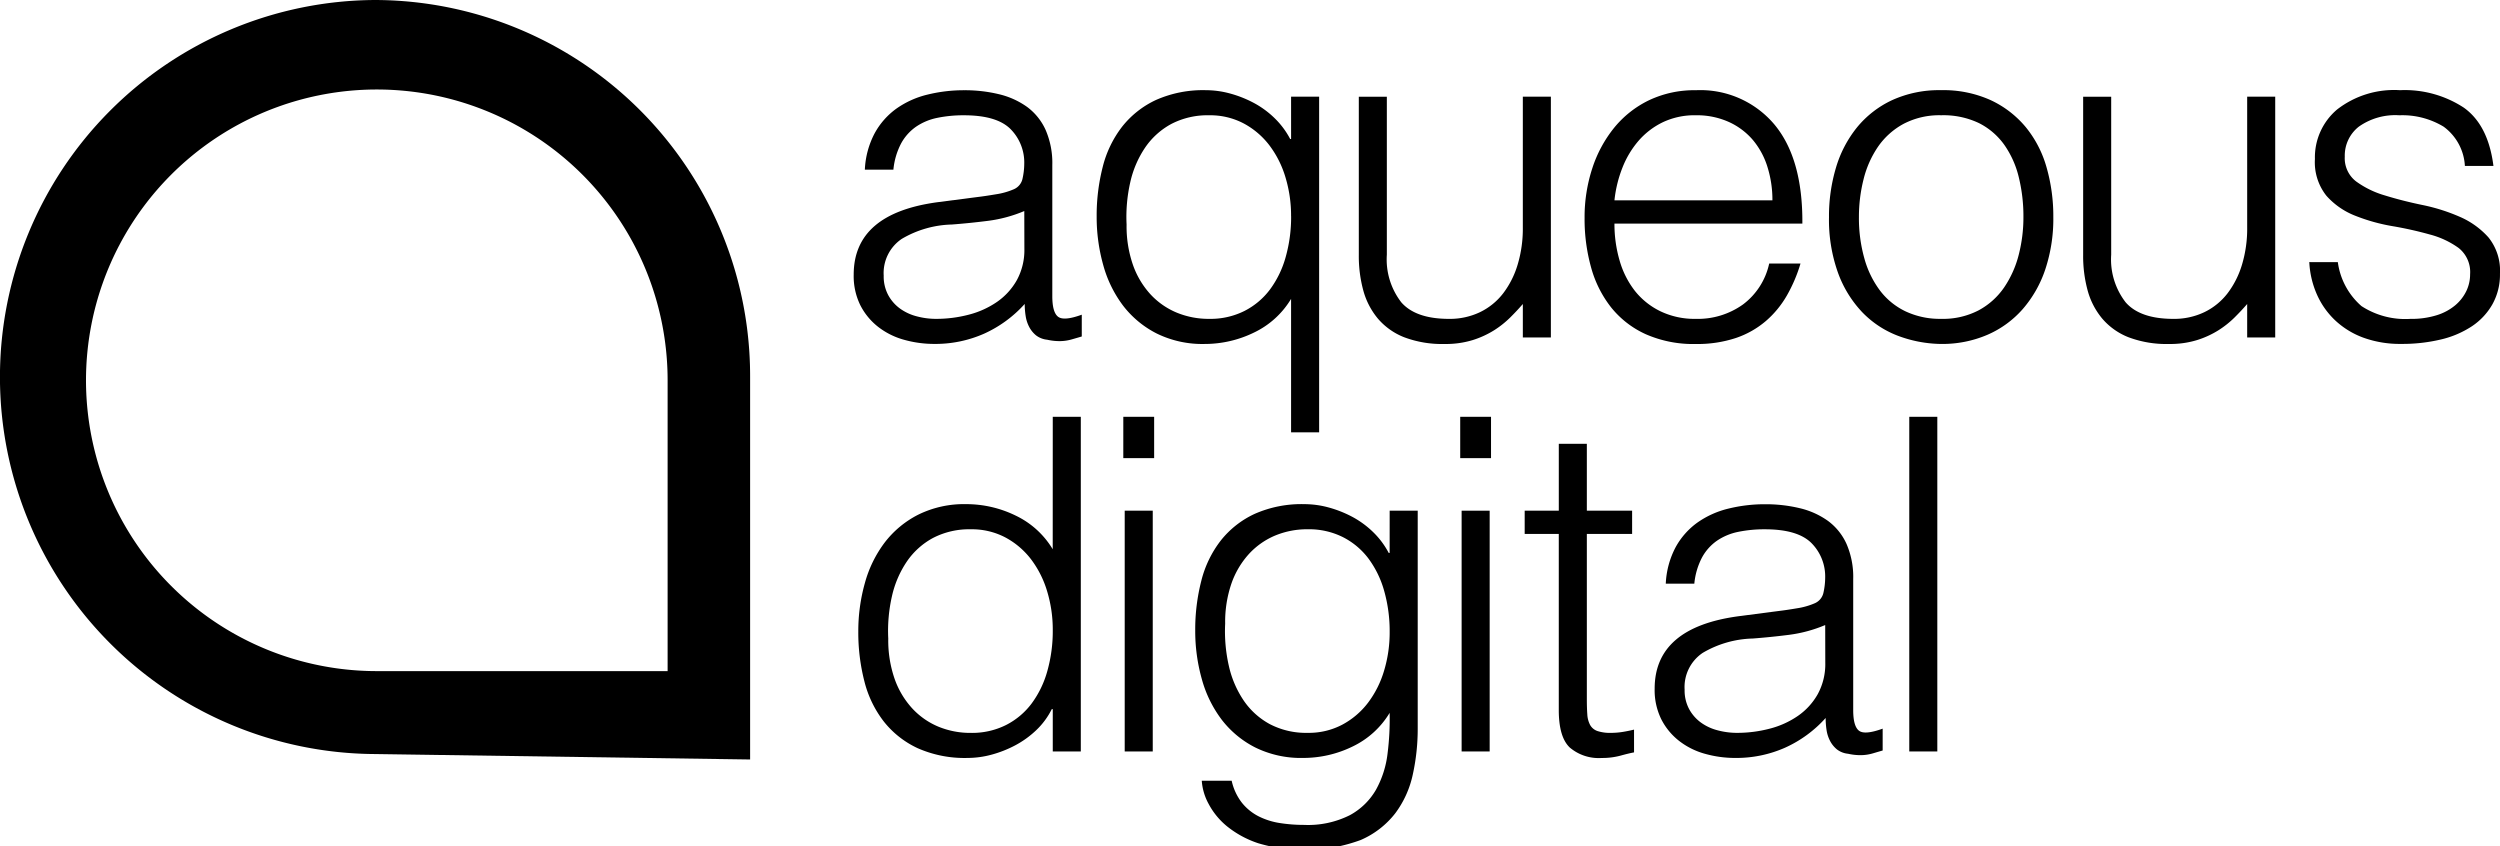
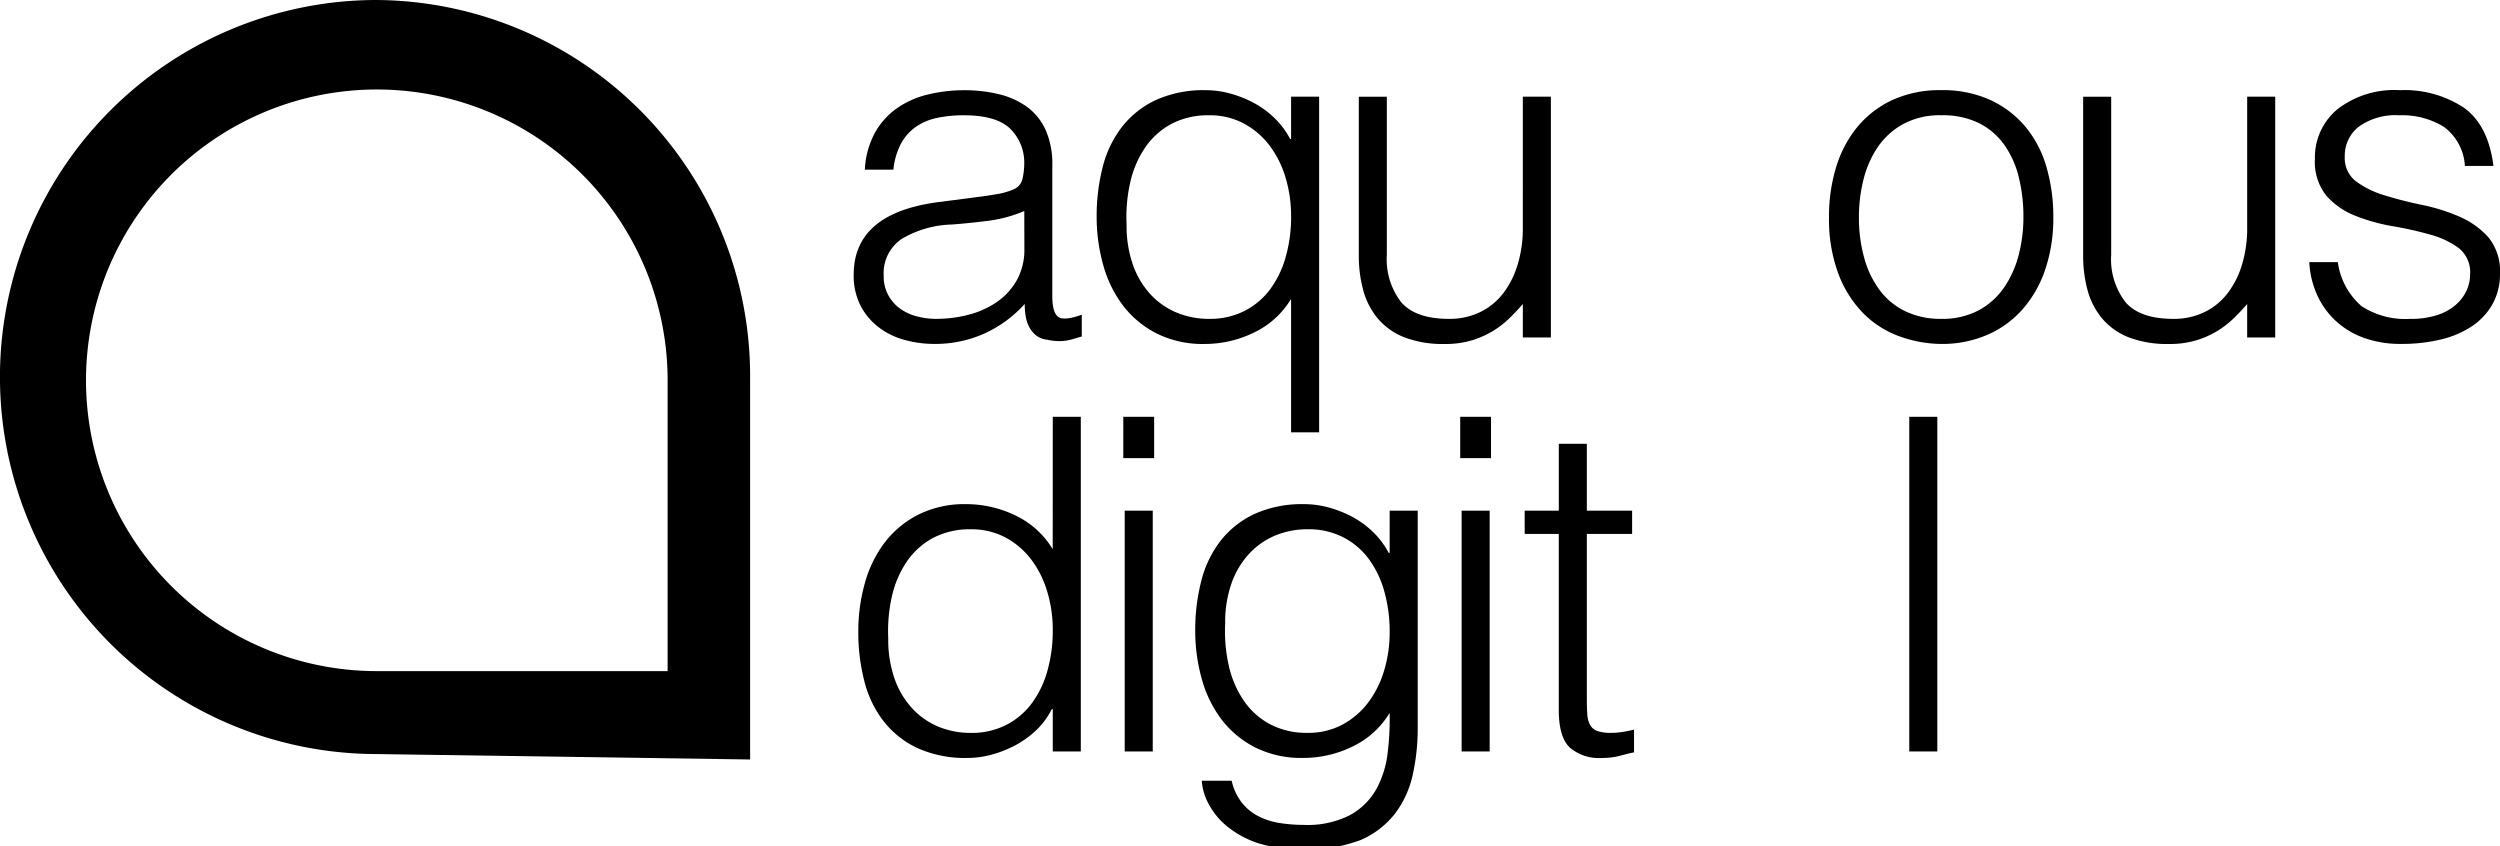
<svg xmlns="http://www.w3.org/2000/svg" xmlns:ns1="http://sodipodi.sourceforge.net/DTD/sodipodi-0.dtd" xmlns:ns2="http://www.inkscape.org/namespaces/inkscape" id="Aqueous-logo-white" width="254" height="86" viewBox="0 0 254 86" ns1:docname="aqueous-logo.svg" ns2:version="1.1.2 (0a00cf5339, 2022-02-04)">
  <defs id="defs4">
    <clipPath id="clip-path">
      <rect id="Rectangle_2" data-name="Rectangle 2" width="254" height="86" fill="#fff" />
    </clipPath>
  </defs>
  <g id="Group_1" data-name="Group 1" clip-path="url(#clip-path)">
    <path id="Path_1" data-name="Path 1" d="M38.107,0a38.306,38.306,0,0,0,0,76.611l38.106.553V38.306A38.206,38.206,0,0,0,38.107,0M67.831,68.185H38.439A29.546,29.546,0,1,1,67.831,38.64Z" transform="translate(-0.001)" fill="#fff" style="fill:#000000" />
    <path id="Path_2" data-name="Path 2" d="M265.426,37.438q.807-.095,1.923-.284a7.259,7.259,0,0,0,1.828-.519,1.507,1.507,0,0,0,.878-1.11,6.961,6.961,0,0,0,.166-1.44,4.818,4.818,0,0,0-1.4-3.565q-1.4-1.393-4.724-1.393a13.185,13.185,0,0,0-2.707.26,5.91,5.91,0,0,0-2.16.9,4.952,4.952,0,0,0-1.519,1.7,7.174,7.174,0,0,0-.784,2.668h-2.9a8.707,8.707,0,0,1,1-3.707,7.537,7.537,0,0,1,2.208-2.5,9.21,9.21,0,0,1,3.134-1.417,15.414,15.414,0,0,1,3.775-.449,14.645,14.645,0,0,1,3.49.4,8.125,8.125,0,0,1,2.849,1.275,5.939,5.939,0,0,1,1.9,2.337,8.406,8.406,0,0,1,.689,3.589V47.5q0,1.654.594,2.1t2.4-.213V51.6q-.332.1-.973.283a4.453,4.453,0,0,1-1.258.189,5.724,5.724,0,0,1-1.282-.142,2.209,2.209,0,0,1-1.14-.449,2.759,2.759,0,0,1-.688-.85,3.489,3.489,0,0,1-.356-1.086,7.776,7.776,0,0,1-.1-1.251,12.382,12.382,0,0,1-4.131,3.023,12.212,12.212,0,0,1-5.033,1.039,11.316,11.316,0,0,1-3.11-.425,7.54,7.54,0,0,1-2.636-1.323,6.559,6.559,0,0,1-1.8-2.2,6.7,6.7,0,0,1-.665-3.093q0-6.234,8.594-7.367Zm4.8,1.417a14.014,14.014,0,0,1-3.656.992q-1.852.237-3.7.378a10.485,10.485,0,0,0-5.1,1.464,4.188,4.188,0,0,0-1.828,3.731,4.024,4.024,0,0,0,.451,1.96,4.132,4.132,0,0,0,1.187,1.37,5.01,5.01,0,0,0,1.709.8,7.584,7.584,0,0,0,1.971.26,13,13,0,0,0,3.324-.425,9.011,9.011,0,0,0,2.873-1.3,6.646,6.646,0,0,0,2.018-2.219,6.388,6.388,0,0,0,.76-3.188Z" transform="translate(-166.158 -17.414)" fill="#fff" style="fill:#000000" />
    <path id="Path_3" data-name="Path 3" d="M344.628,27.237h2.85v34.1h-2.85V47.78a8.809,8.809,0,0,1-3.774,3.424,11.4,11.4,0,0,1-5.01,1.157,10.5,10.5,0,0,1-4.867-1.063,9.984,9.984,0,0,1-3.419-2.833,12.156,12.156,0,0,1-2.018-4.132,18.025,18.025,0,0,1-.665-4.911,19.92,19.92,0,0,1,.617-5.053,11.062,11.062,0,0,1,1.971-4.085,9.453,9.453,0,0,1,3.443-2.715,11.776,11.776,0,0,1,5.081-.992,9.385,9.385,0,0,1,2.421.331,11.611,11.611,0,0,1,2.4.945,9.308,9.308,0,0,1,2.137,1.558,8.358,8.358,0,0,1,1.59,2.125h.094Zm0,12.137a13.446,13.446,0,0,0-.57-3.943,10.186,10.186,0,0,0-1.638-3.258,8.048,8.048,0,0,0-2.612-2.22,7.281,7.281,0,0,0-3.489-.826,7.967,7.967,0,0,0-3.846.874,7.569,7.569,0,0,0-2.659,2.385,10.271,10.271,0,0,0-1.519,3.518,15.856,15.856,0,0,0-.38,4.321,11.971,11.971,0,0,0,.641,4.085,8.688,8.688,0,0,0,1.78,3A7.6,7.6,0,0,0,333,49.173a8.5,8.5,0,0,0,3.324.637,7.688,7.688,0,0,0,3.56-.8,7.473,7.473,0,0,0,2.612-2.2,10.033,10.033,0,0,0,1.59-3.306,14.972,14.972,0,0,0,.546-4.132" transform="translate(-213.454 -17.414)" fill="#fff" style="fill:#000000" />
    <path id="Path_4" data-name="Path 4" d="M419.2,28.494h2.849V52.956H419.2v-3.4q-.569.662-1.282,1.37a9.736,9.736,0,0,1-1.638,1.3,9.394,9.394,0,0,1-2.16.992,9.241,9.241,0,0,1-2.849.4,10.9,10.9,0,0,1-4.131-.685,6.749,6.749,0,0,1-2.683-1.913,7.548,7.548,0,0,1-1.471-2.857,13.284,13.284,0,0,1-.451-3.566v-16.1h2.848V44.55a7.115,7.115,0,0,0,1.472,4.84q1.471,1.677,4.843,1.677a7.094,7.094,0,0,0,3.157-.685,6.586,6.586,0,0,0,2.35-1.913,9.116,9.116,0,0,0,1.472-2.928,12.654,12.654,0,0,0,.522-3.731Z" transform="translate(-264.48 -18.67)" fill="#fff" style="fill:#000000" />
-     <path id="Path_5" data-name="Path 5" d="M472.44,40.129a13.2,13.2,0,0,0,.522,3.754,9.032,9.032,0,0,0,1.543,3.07,7.456,7.456,0,0,0,2.587,2.078,8.006,8.006,0,0,0,3.609.779,7.878,7.878,0,0,0,4.8-1.464,7.049,7.049,0,0,0,2.659-4.155h3.181a15.274,15.274,0,0,1-1.377,3.235,10,10,0,0,1-2.137,2.6,9.243,9.243,0,0,1-3.039,1.724,12.388,12.388,0,0,1-4.083.614,11.982,11.982,0,0,1-5.081-.992,9.567,9.567,0,0,1-3.513-2.715,11.431,11.431,0,0,1-2.042-4.061,18.306,18.306,0,0,1-.664-5.029,15.944,15.944,0,0,1,.783-5.053,12.833,12.833,0,0,1,2.232-4.132,10.369,10.369,0,0,1,3.537-2.786,10.733,10.733,0,0,1,4.749-1.015,9.83,9.83,0,0,1,7.976,3.471q2.9,3.472,2.849,10.083Zm16.049-2.361a11.167,11.167,0,0,0-.5-3.377,7.888,7.888,0,0,0-1.472-2.739,7.016,7.016,0,0,0-2.445-1.842,7.917,7.917,0,0,0-3.371-.685,7.53,7.53,0,0,0-3.348.708,7.7,7.7,0,0,0-2.469,1.889,9.49,9.49,0,0,0-1.638,2.739,12.616,12.616,0,0,0-.807,3.306Z" transform="translate(-308.411 -17.414)" fill="#fff" style="fill:#000000" />
    <path id="Path_6" data-name="Path 6" d="M553.2,52.36a12.873,12.873,0,0,1-4.44-.85,9.936,9.936,0,0,1-3.608-2.409,11.528,11.528,0,0,1-2.445-4.014,15.976,15.976,0,0,1-.9-5.62,17.167,17.167,0,0,1,.712-5.029,11.844,11.844,0,0,1,2.137-4.085,10.147,10.147,0,0,1,3.561-2.763,11.507,11.507,0,0,1,4.986-1.015,11.628,11.628,0,0,1,5.033,1.015,10.266,10.266,0,0,1,3.561,2.739,11.293,11.293,0,0,1,2.113,4.085,18,18,0,0,1,.688,5.053,16.291,16.291,0,0,1-.807,5.289,11.9,11.9,0,0,1-2.3,4.061,10.14,10.14,0,0,1-3.609,2.621,11.587,11.587,0,0,1-4.677.921m8.356-12.892a16.64,16.64,0,0,0-.475-4.061,9.606,9.606,0,0,0-1.472-3.282,7.064,7.064,0,0,0-2.564-2.2,8.368,8.368,0,0,0-3.846-.8,7.83,7.83,0,0,0-3.822.874,7.466,7.466,0,0,0-2.588,2.314,10.143,10.143,0,0,0-1.472,3.306,15.53,15.53,0,0,0-.474,3.849,15.147,15.147,0,0,0,.546,4.179,9.751,9.751,0,0,0,1.59,3.282,7.111,7.111,0,0,0,2.611,2.125,8.209,8.209,0,0,0,3.609.756,7.825,7.825,0,0,0,3.822-.874,7.372,7.372,0,0,0,2.588-2.337,10.453,10.453,0,0,0,1.472-3.306,15.278,15.278,0,0,0,.475-3.825" transform="translate(-355.981 -17.414)" fill="#fff" style="fill:#000000" />
    <path id="Path_7" data-name="Path 7" d="M633.773,28.494h2.849V52.956h-2.849v-3.4q-.569.662-1.282,1.37a9.709,9.709,0,0,1-1.638,1.3,9.4,9.4,0,0,1-2.16.992,9.24,9.24,0,0,1-2.849.4,10.9,10.9,0,0,1-4.131-.685,6.744,6.744,0,0,1-2.682-1.913,7.55,7.55,0,0,1-1.472-2.857,13.3,13.3,0,0,1-.451-3.566v-16.1h2.849V44.55a7.117,7.117,0,0,0,1.472,4.84q1.471,1.677,4.843,1.677a7.1,7.1,0,0,0,3.158-.685,6.586,6.586,0,0,0,2.35-1.913,9.119,9.119,0,0,0,1.472-2.928,12.668,12.668,0,0,0,.522-3.731Z" transform="translate(-405.46 -18.67)" fill="#fff" style="fill:#000000" />
    <path id="Path_8" data-name="Path 8" d="M687.006,44.049a7.178,7.178,0,0,0,2.4,4.463,8.152,8.152,0,0,0,4.962,1.3,8.628,8.628,0,0,0,2.706-.378,5.445,5.445,0,0,0,1.875-1.016,4.388,4.388,0,0,0,1.116-1.44,3.933,3.933,0,0,0,.38-1.7,3.122,3.122,0,0,0-1.164-2.668,8.811,8.811,0,0,0-2.92-1.369,37.651,37.651,0,0,0-3.8-.85,18.666,18.666,0,0,1-3.8-1.063,7.6,7.6,0,0,1-2.92-2.031,5.464,5.464,0,0,1-1.163-3.731,6.36,6.36,0,0,1,2.255-5.029,9.437,9.437,0,0,1,6.386-1.96,10.946,10.946,0,0,1,6.481,1.771q2.492,1.771,3.015,5.926h-2.9a5.293,5.293,0,0,0-2.161-3.99,8.078,8.078,0,0,0-4.487-1.157,6.417,6.417,0,0,0-4.131,1.157,3.733,3.733,0,0,0-1.425,3.046,2.964,2.964,0,0,0,1.164,2.526,9.469,9.469,0,0,0,2.92,1.417q1.756.544,3.8.968a18.78,18.78,0,0,1,3.8,1.2,8.321,8.321,0,0,1,2.92,2.1,5.39,5.39,0,0,1,1.164,3.683,6.187,6.187,0,0,1-.76,3.093,6.593,6.593,0,0,1-2.089,2.243,9.738,9.738,0,0,1-3.157,1.346,16.84,16.84,0,0,1-4.012.449,10.885,10.885,0,0,1-3.87-.638,8.4,8.4,0,0,1-2.873-1.771,8.159,8.159,0,0,1-1.852-2.645,9.261,9.261,0,0,1-.76-3.258Z" transform="translate(-449.482 -17.414)" fill="#fff" style="fill:#000000" />
    <path id="Path_9" data-name="Path 9" d="M274.028,122.831h2.849v34h-2.849v-4.3h-.1a7.685,7.685,0,0,1-1.591,2.149,9.649,9.649,0,0,1-2.136,1.535,11.529,11.529,0,0,1-2.4.944,9.359,9.359,0,0,1-2.421.331,11.782,11.782,0,0,1-5.08-.992,9.445,9.445,0,0,1-3.442-2.715,11.037,11.037,0,0,1-1.971-4.085,19.91,19.91,0,0,1-.617-5.053,18.012,18.012,0,0,1,.665-4.911,12.145,12.145,0,0,1,2.018-4.132,9.982,9.982,0,0,1,3.419-2.834,10.5,10.5,0,0,1,4.867-1.063,11.4,11.4,0,0,1,5.009,1.157,8.811,8.811,0,0,1,3.775,3.424Zm0,21.676a13.428,13.428,0,0,0-.57-3.943,10.206,10.206,0,0,0-1.638-3.259,8.056,8.056,0,0,0-2.611-2.219,7.277,7.277,0,0,0-3.49-.827,7.972,7.972,0,0,0-3.846.874,7.561,7.561,0,0,0-2.659,2.385,10.275,10.275,0,0,0-1.52,3.518,15.855,15.855,0,0,0-.38,4.321,11.965,11.965,0,0,0,.641,4.084,8.682,8.682,0,0,0,1.781,3,7.592,7.592,0,0,0,2.659,1.866,8.507,8.507,0,0,0,3.324.638,7.692,7.692,0,0,0,3.561-.8,7.47,7.47,0,0,0,2.611-2.2,10.046,10.046,0,0,0,1.591-3.306,15.011,15.011,0,0,0,.546-4.132" transform="translate(-167.067 -80.483)" fill="#fff" style="fill:#000000" />
    <path id="Path_10" data-name="Path 10" d="M332.767,122.83H335.9v4.2h-3.134Zm.142,9.539h2.849v24.462h-2.849Z" transform="translate(-218.639 -80.483)" fill="#fff" style="fill:#000000" />
    <path id="Path_11" data-name="Path 11" d="M373.832,149.242h2.85v22.1a21.594,21.594,0,0,1-.5,4.7,10.093,10.093,0,0,1-1.781,3.943,8.916,8.916,0,0,1-3.514,2.716,16.491,16.491,0,0,1-10.4.331,10.083,10.083,0,0,1-3.181-1.724,7.435,7.435,0,0,1-1.876-2.291,5.713,5.713,0,0,1-.688-2.337h3.039a5.577,5.577,0,0,0,1.045,2.243,5.2,5.2,0,0,0,1.685,1.369,7.23,7.23,0,0,0,2.16.685,15.793,15.793,0,0,0,2.469.189,9.44,9.44,0,0,0,4.654-.992,6.8,6.8,0,0,0,2.659-2.6,9.951,9.951,0,0,0,1.162-3.637,27.817,27.817,0,0,0,.214-4.155,8.817,8.817,0,0,1-3.774,3.424,11.4,11.4,0,0,1-5.01,1.156,10.506,10.506,0,0,1-4.867-1.062,10,10,0,0,1-3.418-2.834,12.149,12.149,0,0,1-2.018-4.132,18.025,18.025,0,0,1-.665-4.911,19.918,19.918,0,0,1,.617-5.053,11.049,11.049,0,0,1,1.971-4.085,9.451,9.451,0,0,1,3.442-2.715,11.775,11.775,0,0,1,5.081-.992,9.371,9.371,0,0,1,2.421.33,11.612,11.612,0,0,1,2.4.945,9.321,9.321,0,0,1,2.137,1.558,8.355,8.355,0,0,1,1.59,2.125h.094Zm0,12.325a14.979,14.979,0,0,0-.546-4.132,10.05,10.05,0,0,0-1.59-3.306,7.487,7.487,0,0,0-2.612-2.2,7.7,7.7,0,0,0-3.56-.8,8.5,8.5,0,0,0-3.324.637,7.616,7.616,0,0,0-2.659,1.865,8.716,8.716,0,0,0-1.781,3,11.985,11.985,0,0,0-.641,4.085,15.851,15.851,0,0,0,.38,4.321,10.283,10.283,0,0,0,1.519,3.518,7.558,7.558,0,0,0,2.659,2.384,7.96,7.96,0,0,0,3.846.874,7.273,7.273,0,0,0,3.489-.827,8.039,8.039,0,0,0,2.612-2.22,10.171,10.171,0,0,0,1.638-3.258,13.44,13.44,0,0,0,.57-3.943" transform="translate(-232.642 -97.356)" fill="#fff" style="fill:#000000" />
    <path id="Path_12" data-name="Path 12" d="M432.57,122.83H435.7v4.2H432.57Zm.143,9.539h2.849v24.462h-2.849Z" transform="translate(-284.212 -80.483)" fill="#fff" style="fill:#000000" />
    <path id="Path_13" data-name="Path 13" d="M462.781,162.132q-.524.094-1.378.331a7.117,7.117,0,0,1-1.9.236,4.544,4.544,0,0,1-3.253-1.062q-1.115-1.063-1.116-3.8v-17.9H451.67v-2.361h3.466v-6.8h2.849v6.8h4.6v2.361h-4.6V156.7q0,.9.047,1.559a2.594,2.594,0,0,0,.285,1.086,1.358,1.358,0,0,0,.736.614,4.1,4.1,0,0,0,1.4.189,7.428,7.428,0,0,0,1.163-.094q.594-.095,1.164-.237Z" transform="translate(-296.762 -85.689)" fill="#fff" style="fill:#000000" />
-     <path id="Path_14" data-name="Path 14" d="M502.686,159.443q.807-.094,1.923-.283a7.259,7.259,0,0,0,1.828-.519,1.509,1.509,0,0,0,.879-1.11,6.958,6.958,0,0,0,.166-1.44,4.817,4.817,0,0,0-1.4-3.566q-1.4-1.393-4.724-1.393a13.235,13.235,0,0,0-2.707.26,5.921,5.921,0,0,0-2.16.9,4.956,4.956,0,0,0-1.519,1.7,7.166,7.166,0,0,0-.784,2.668h-2.9a8.724,8.724,0,0,1,1-3.707,7.54,7.54,0,0,1,2.208-2.5,9.2,9.2,0,0,1,3.134-1.417,15.409,15.409,0,0,1,3.775-.449,14.63,14.63,0,0,1,3.49.4,8.1,8.1,0,0,1,2.848,1.275,5.94,5.94,0,0,1,1.9,2.337,8.414,8.414,0,0,1,.688,3.589V169.5q0,1.654.593,2.1t2.4-.213v2.22c-.222.064-.545.158-.973.284a4.466,4.466,0,0,1-1.258.189,5.682,5.682,0,0,1-1.282-.142,2.2,2.2,0,0,1-1.14-.448,2.775,2.775,0,0,1-.688-.85,3.481,3.481,0,0,1-.356-1.087,7.807,7.807,0,0,1-.095-1.251,12.371,12.371,0,0,1-4.131,3.022,12.21,12.21,0,0,1-5.033,1.039,11.3,11.3,0,0,1-3.11-.425,7.522,7.522,0,0,1-2.635-1.322,6.554,6.554,0,0,1-1.8-2.2,6.7,6.7,0,0,1-.665-3.093q0-6.234,8.594-7.367Zm4.8,1.417a14.007,14.007,0,0,1-3.656.992q-1.852.237-3.7.378a10.485,10.485,0,0,0-5.1,1.464,4.188,4.188,0,0,0-1.828,3.731,4.028,4.028,0,0,0,.451,1.959,4.142,4.142,0,0,0,1.187,1.37,5.011,5.011,0,0,0,1.71.8,7.6,7.6,0,0,0,1.97.26,12.991,12.991,0,0,0,3.323-.425,8.976,8.976,0,0,0,2.873-1.3,6.634,6.634,0,0,0,2.018-2.219,6.386,6.386,0,0,0,.76-3.187Z" transform="translate(-322.045 -97.356)" fill="#fff" style="fill:#000000" />
    <rect id="Rectangle_1" data-name="Rectangle 1" width="2.849" height="34.001" transform="translate(193.982 42.347)" fill="#fff" style="fill:#000000" />
  </g>
</svg>